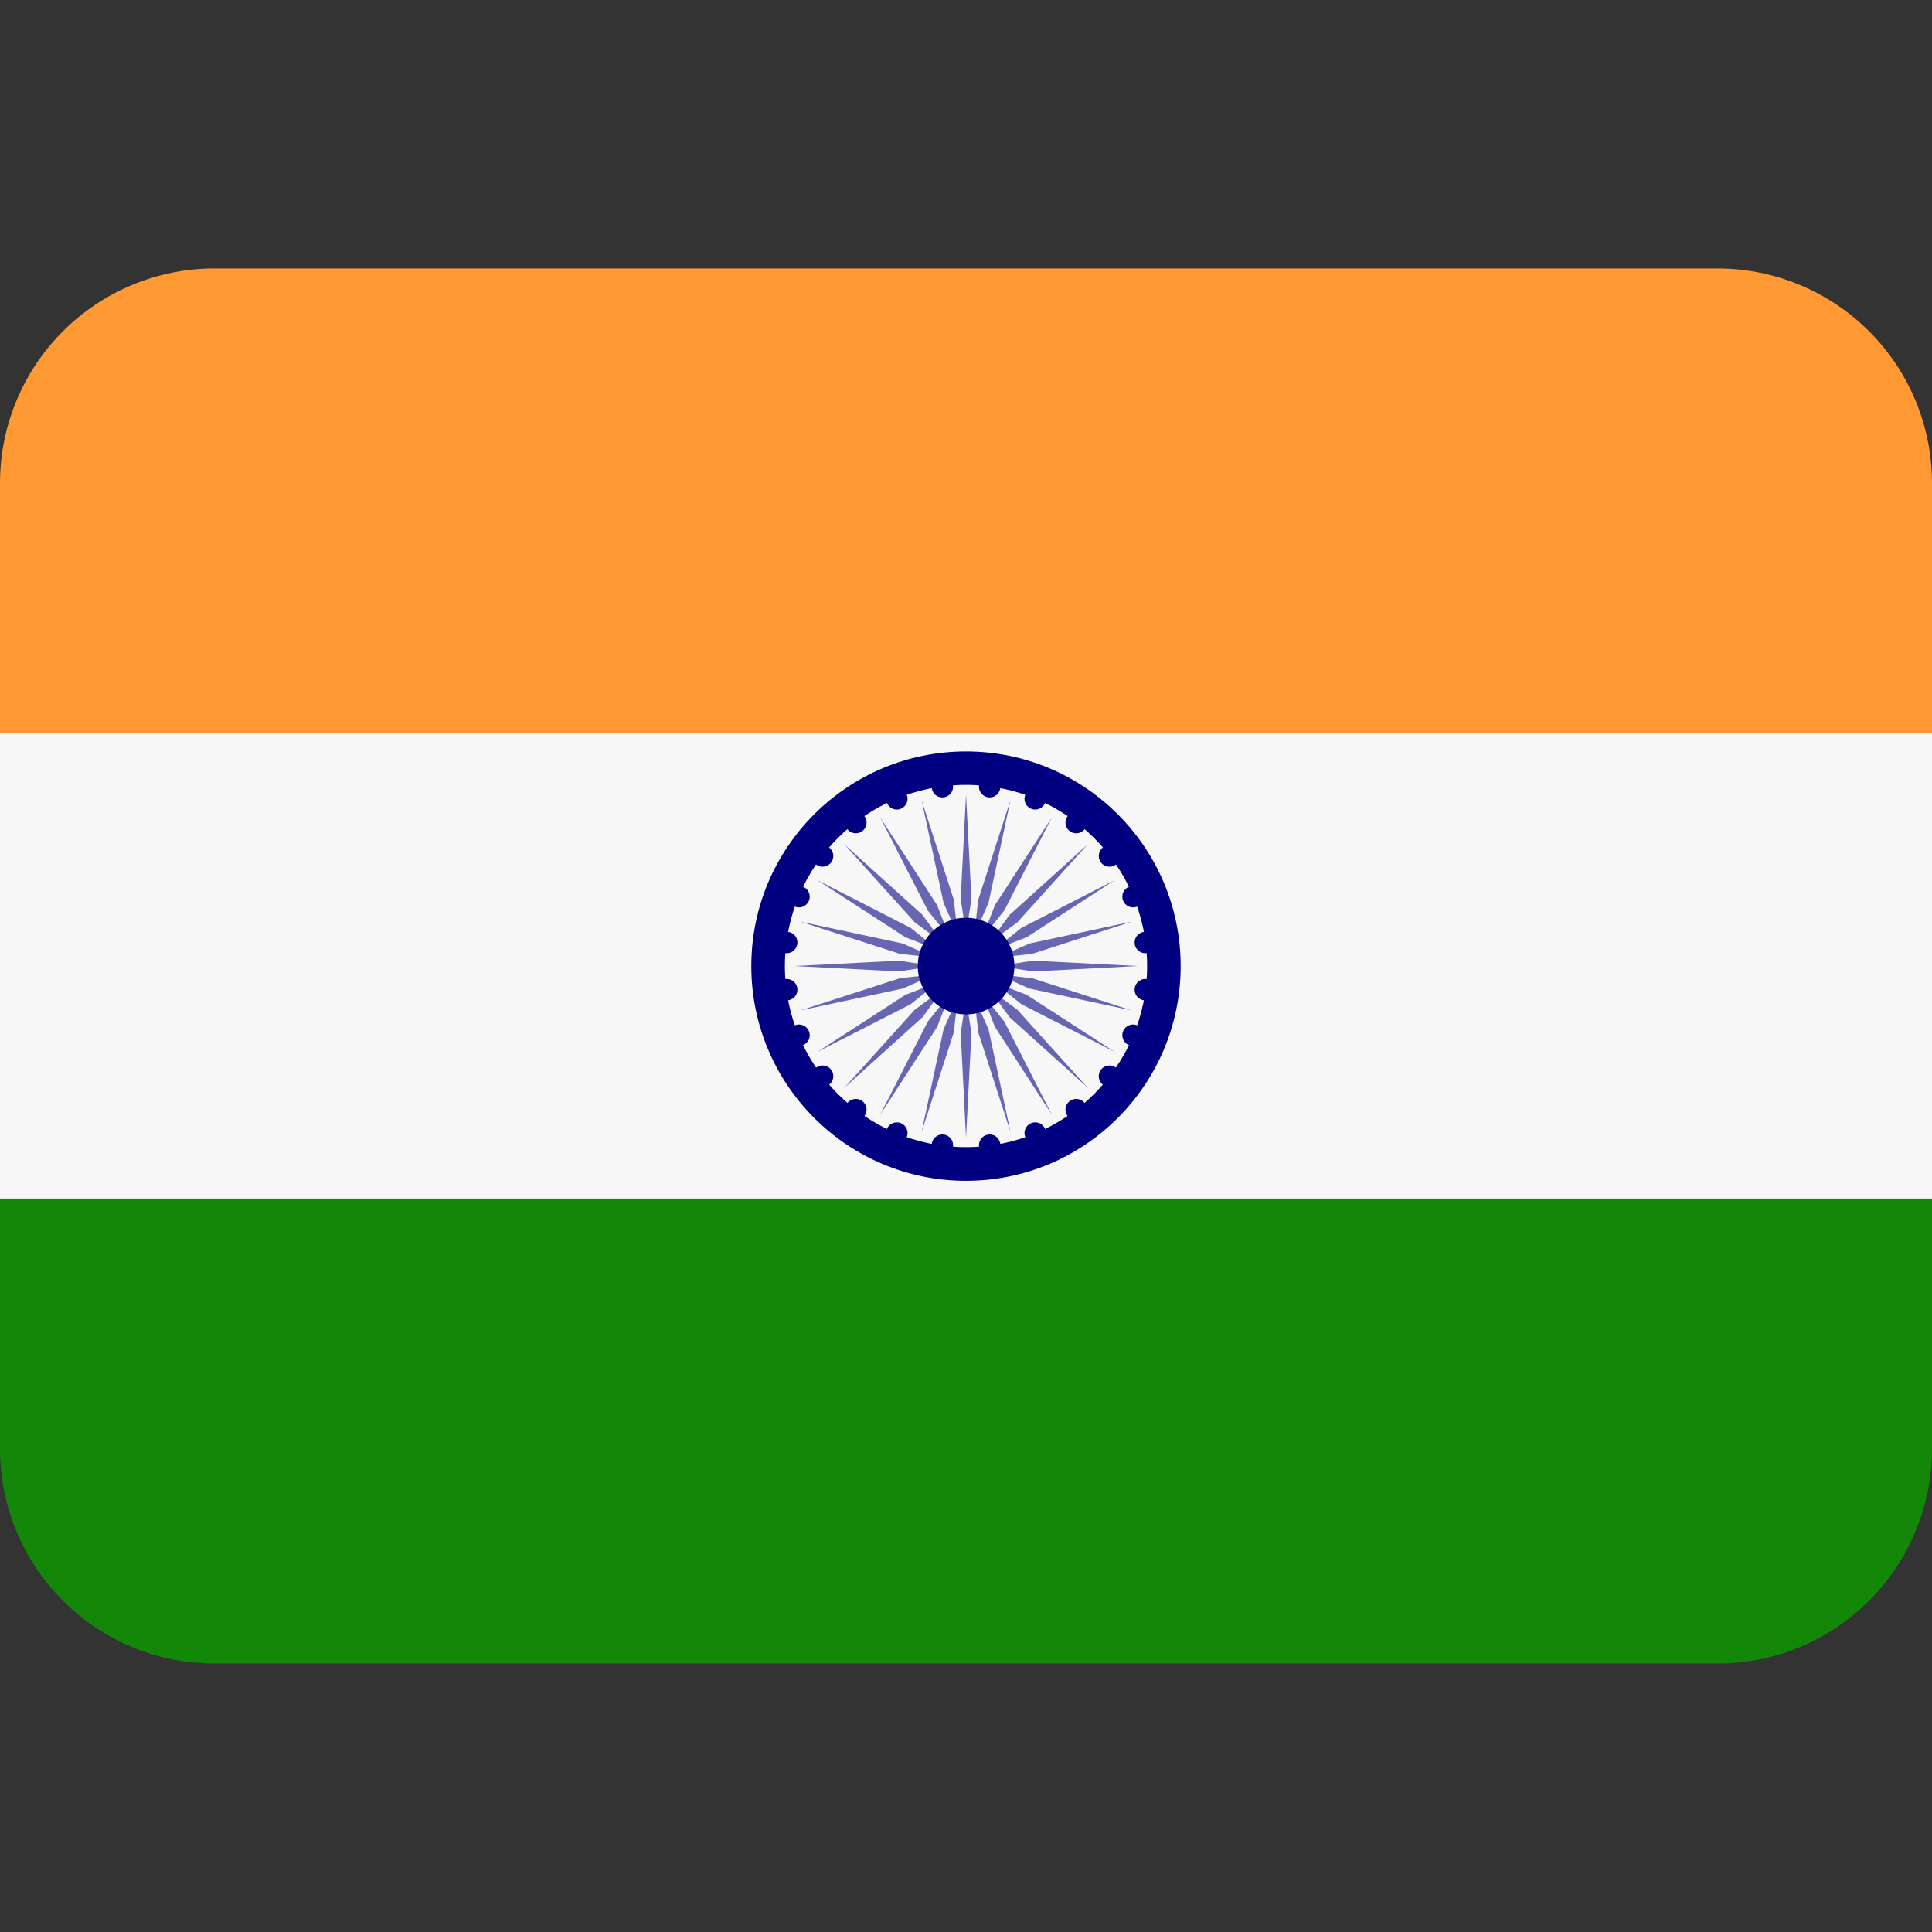
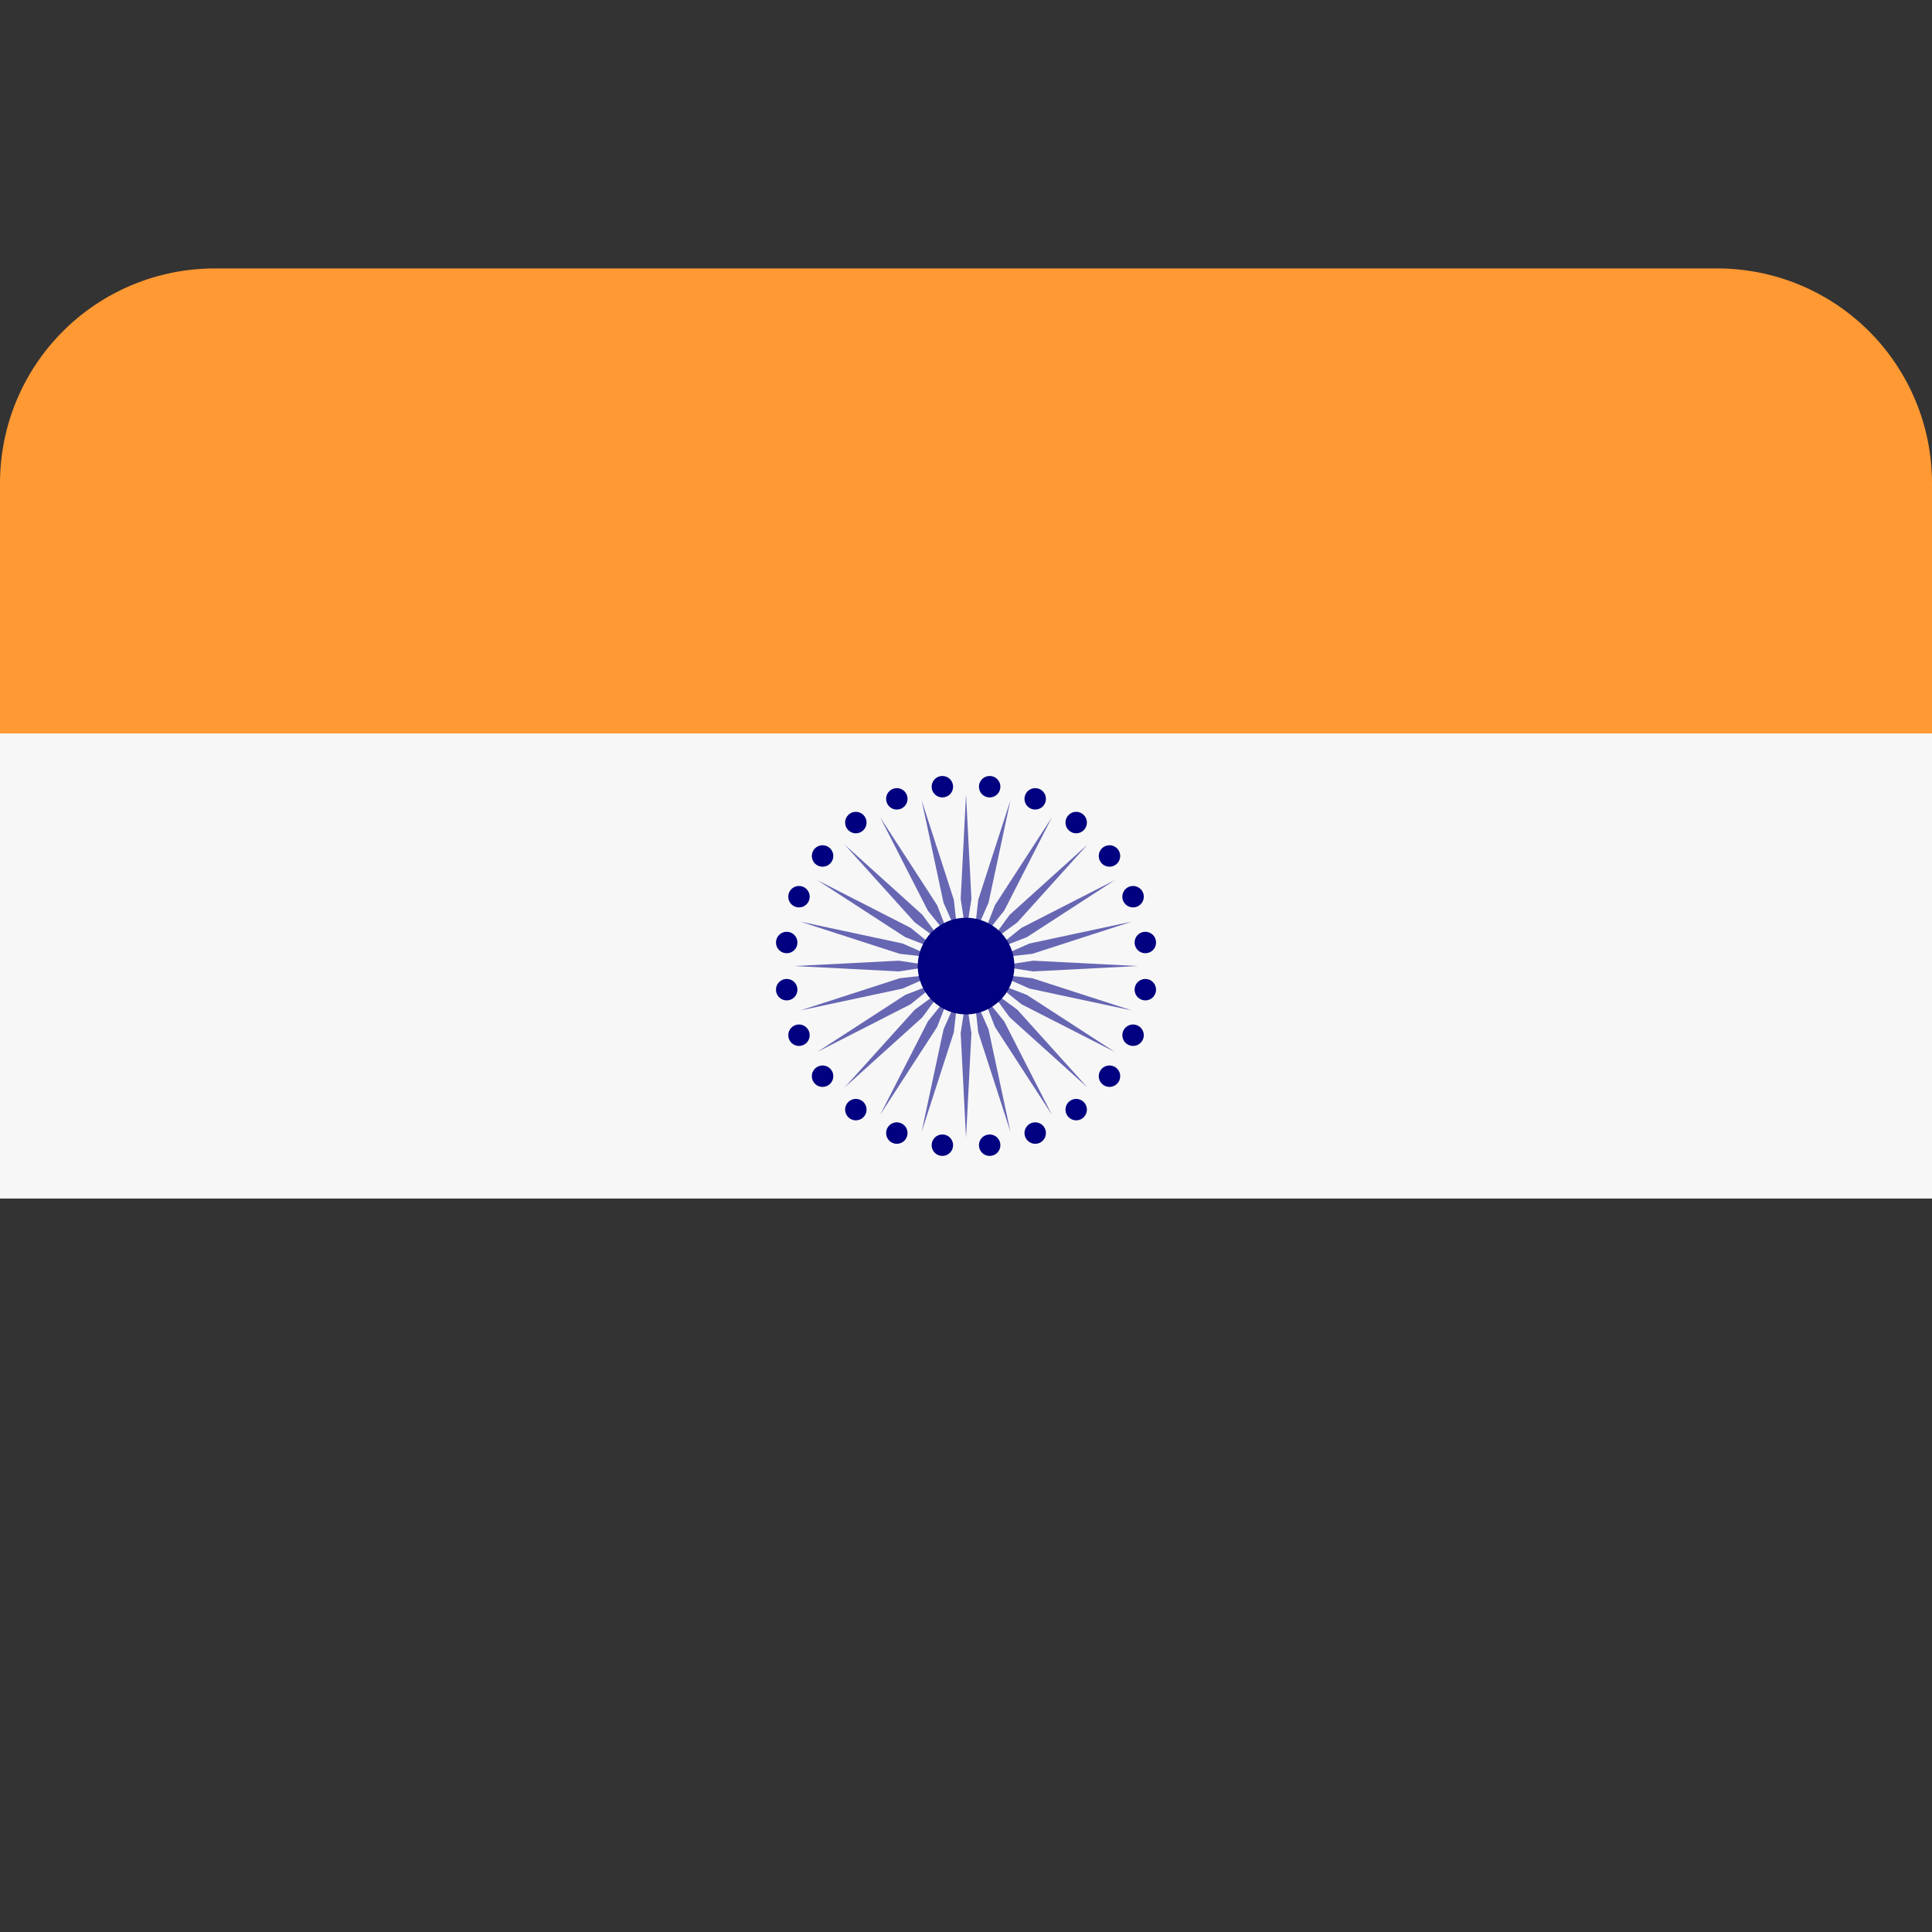
<svg xmlns="http://www.w3.org/2000/svg" width="56" height="56" viewBox="0 0 56 56" fill="none">
  <rect x="0" y="0" width="56" height="56" fill="#333333" stroke="none" />
-   <path d="M0 41.996C0 43.647 0.656 45.229 1.822 46.396C2.989 47.563 4.572 48.219 6.222 48.219H49.778C51.428 48.219 53.011 47.563 54.178 46.396C55.344 45.229 56 43.647 56 41.996V34.219H0V41.996Z" fill="#138808" />
  <path d="M56 21.781V14.004C56 12.353 55.344 10.771 54.178 9.604C53.011 8.437 51.428 7.781 49.778 7.781H6.222C4.572 7.781 2.989 8.437 1.822 9.604C0.656 10.771 0 12.353 0 14.004L0 21.781H56Z" fill="#FF9933" />
  <path d="M0 21.258H56V34.74H0V21.258Z" fill="#F7F7F7" />
-   <path d="M28 34.226C31.436 34.226 34.222 31.44 34.222 28.003C34.222 24.567 31.436 21.781 28 21.781C24.563 21.781 21.777 24.567 21.777 28.003C21.777 31.44 24.563 34.226 28 34.226Z" fill="#000080" />
-   <path d="M28 33.25C30.899 33.25 33.25 30.899 33.25 28C33.25 25.101 30.899 22.75 28 22.75C25.101 22.75 22.75 25.101 22.75 28C22.75 30.899 25.101 33.25 28 33.25Z" fill="#F7F7F7" />
+   <path d="M28 33.25C30.899 33.25 33.25 30.899 33.25 28C33.25 25.101 30.899 22.75 28 22.75C25.101 22.75 22.75 25.101 22.75 28Z" fill="#F7F7F7" />
  <path d="M28.157 26.057L28.001 27.068L27.846 26.057L28.001 23.023L28.157 26.057ZM26.713 23.193L27.348 26.163L27.76 27.099L27.648 26.083L26.713 23.193ZM25.512 23.691L26.894 26.394L27.535 27.192L27.164 26.239L25.512 23.691ZM24.481 24.481L26.516 26.736L27.342 27.342L26.736 26.516L24.481 24.481ZM23.691 25.512L26.239 27.164L27.192 27.535L26.394 26.894L23.691 25.512ZM23.193 26.713L26.083 27.648L27.099 27.76L26.163 27.348L23.193 26.713ZM23.023 28.001L26.057 28.157L27.068 28.001L26.057 27.846L23.023 28.001ZM23.193 29.289L26.163 28.654L27.099 28.242L26.083 28.354L23.193 29.289ZM23.691 30.49L26.394 29.109L27.192 28.468L26.239 28.838L23.691 30.49ZM24.481 31.521L26.736 29.487L27.342 28.661L26.516 29.266L24.481 31.521ZM25.512 32.312L27.164 29.764L27.535 28.81L26.894 29.608L25.512 32.312ZM26.713 32.809L27.648 29.919L27.76 28.903L27.348 29.84L26.713 32.809ZM28.001 32.979L28.157 29.946L28.001 28.934L27.846 29.946L28.001 32.979ZM29.289 32.809L28.654 29.84L28.242 28.903L28.354 29.919L29.289 32.809ZM30.49 32.312L29.109 29.608L28.468 28.81L28.838 29.764L30.49 32.312ZM31.521 31.521L29.487 29.266L28.661 28.661L29.266 29.487L31.521 31.521ZM32.312 30.49L29.764 28.838L28.81 28.468L29.608 29.109L32.312 30.49ZM32.809 29.289L29.919 28.354L28.903 28.242L29.84 28.654L32.809 29.289ZM32.979 28.001L29.946 27.846L28.934 28.001L29.946 28.157L32.979 28.001ZM32.809 26.713L29.84 27.348L28.903 27.76L29.919 27.648L32.809 26.713ZM32.312 25.512L29.608 26.894L28.81 27.535L29.764 27.164L32.312 25.512ZM31.521 24.481L29.266 26.516L28.661 27.342L29.487 26.736L31.521 24.481ZM30.49 23.691L28.838 26.239L28.468 27.192L29.109 26.394L30.49 23.691ZM29.289 23.193L28.354 26.083L28.242 27.099L28.654 26.163L29.289 23.193Z" fill="#6666B3" />
  <path d="M27.315 23.114C27.487 23.114 27.626 22.975 27.626 22.803C27.626 22.631 27.487 22.492 27.315 22.492C27.143 22.492 27.004 22.631 27.004 22.803C27.004 22.975 27.143 23.114 27.315 23.114Z" fill="#000080" />
  <path d="M25.995 23.466C26.166 23.466 26.306 23.327 26.306 23.155C26.306 22.983 26.166 22.844 25.995 22.844C25.823 22.844 25.684 22.983 25.684 23.155C25.684 23.327 25.823 23.466 25.995 23.466Z" fill="#000080" />
  <path d="M24.807 24.154C24.979 24.154 25.118 24.014 25.118 23.842C25.118 23.671 24.979 23.531 24.807 23.531C24.635 23.531 24.496 23.671 24.496 23.842C24.496 24.014 24.635 24.154 24.807 24.154Z" fill="#000080" />
  <path d="M23.842 25.122C24.014 25.122 24.154 24.983 24.154 24.811C24.154 24.639 24.014 24.5 23.842 24.5C23.671 24.5 23.531 24.639 23.531 24.811C23.531 24.983 23.671 25.122 23.842 25.122Z" fill="#000080" />
  <path d="M23.159 26.302C23.331 26.302 23.47 26.163 23.47 25.991C23.47 25.819 23.331 25.68 23.159 25.68C22.987 25.68 22.848 25.819 22.848 25.991C22.848 26.163 22.987 26.302 23.159 26.302Z" fill="#000080" />
  <path d="M22.803 27.63C22.975 27.63 23.114 27.491 23.114 27.319C23.114 27.147 22.975 27.008 22.803 27.008C22.631 27.008 22.492 27.147 22.492 27.319C22.492 27.491 22.631 27.63 22.803 27.63Z" fill="#000080" />
  <path d="M22.803 28.997C22.975 28.997 23.114 28.858 23.114 28.686C23.114 28.514 22.975 28.375 22.803 28.375C22.631 28.375 22.492 28.514 22.492 28.686C22.492 28.858 22.631 28.997 22.803 28.997Z" fill="#000080" />
  <path d="M23.159 30.317C23.331 30.317 23.47 30.178 23.47 30.006C23.47 29.835 23.331 29.695 23.159 29.695C22.987 29.695 22.848 29.835 22.848 30.006C22.848 30.178 22.987 30.317 23.159 30.317Z" fill="#000080" />
  <path d="M23.842 31.505C24.014 31.505 24.154 31.366 24.154 31.194C24.154 31.022 24.014 30.883 23.842 30.883C23.671 30.883 23.531 31.022 23.531 31.194C23.531 31.366 23.671 31.505 23.842 31.505Z" fill="#000080" />
  <path d="M24.807 32.474C24.979 32.474 25.118 32.334 25.118 32.163C25.118 31.991 24.979 31.852 24.807 31.852C24.635 31.852 24.496 31.991 24.496 32.163C24.496 32.334 24.635 32.474 24.807 32.474Z" fill="#000080" />
  <path d="M25.995 33.154C26.166 33.154 26.306 33.014 26.306 32.842C26.306 32.67 26.166 32.531 25.995 32.531C25.823 32.531 25.684 32.67 25.684 32.842C25.684 33.014 25.823 33.154 25.995 33.154Z" fill="#000080" />
  <path d="M27.315 33.505C27.487 33.505 27.626 33.366 27.626 33.194C27.626 33.022 27.487 32.883 27.315 32.883C27.143 32.883 27.004 33.022 27.004 33.194C27.004 33.366 27.143 33.505 27.315 33.505Z" fill="#000080" />
  <path d="M28.686 33.505C28.858 33.505 28.997 33.366 28.997 33.194C28.997 33.022 28.858 32.883 28.686 32.883C28.514 32.883 28.375 33.022 28.375 33.194C28.375 33.366 28.514 33.505 28.686 33.505Z" fill="#000080" />
  <path d="M30.006 33.154C30.178 33.154 30.317 33.014 30.317 32.842C30.317 32.67 30.178 32.531 30.006 32.531C29.835 32.531 29.695 32.67 29.695 32.842C29.695 33.014 29.835 33.154 30.006 33.154Z" fill="#000080" />
  <path d="M31.194 32.474C31.366 32.474 31.505 32.334 31.505 32.163C31.505 31.991 31.366 31.852 31.194 31.852C31.022 31.852 30.883 31.991 30.883 32.163C30.883 32.334 31.022 32.474 31.194 32.474Z" fill="#000080" />
  <path d="M32.159 31.505C32.331 31.505 32.47 31.366 32.47 31.194C32.47 31.022 32.331 30.883 32.159 30.883C31.987 30.883 31.848 31.022 31.848 31.194C31.848 31.366 31.987 31.505 32.159 31.505Z" fill="#000080" />
  <path d="M32.842 30.317C33.014 30.317 33.154 30.178 33.154 30.006C33.154 29.835 33.014 29.695 32.842 29.695C32.67 29.695 32.531 29.835 32.531 30.006C32.531 30.178 32.67 30.317 32.842 30.317Z" fill="#000080" />
  <path d="M33.198 28.997C33.37 28.997 33.509 28.858 33.509 28.686C33.509 28.514 33.37 28.375 33.198 28.375C33.026 28.375 32.887 28.514 32.887 28.686C32.887 28.858 33.026 28.997 33.198 28.997Z" fill="#000080" />
  <path d="M33.198 27.63C33.37 27.63 33.509 27.491 33.509 27.319C33.509 27.147 33.37 27.008 33.198 27.008C33.026 27.008 32.887 27.147 32.887 27.319C32.887 27.491 33.026 27.63 33.198 27.63Z" fill="#000080" />
  <path d="M32.842 26.302C33.014 26.302 33.154 26.163 33.154 25.991C33.154 25.819 33.014 25.68 32.842 25.68C32.67 25.68 32.531 25.819 32.531 25.991C32.531 26.163 32.67 26.302 32.842 26.302Z" fill="#000080" />
  <path d="M32.159 25.122C32.331 25.122 32.47 24.983 32.47 24.811C32.47 24.639 32.331 24.5 32.159 24.5C31.987 24.5 31.848 24.639 31.848 24.811C31.848 24.983 31.987 25.122 32.159 25.122Z" fill="#000080" />
  <path d="M31.194 24.154C31.366 24.154 31.505 24.014 31.505 23.842C31.505 23.671 31.366 23.531 31.194 23.531C31.022 23.531 30.883 23.671 30.883 23.842C30.883 24.014 31.022 24.154 31.194 24.154Z" fill="#000080" />
  <path d="M30.006 23.466C30.178 23.466 30.317 23.327 30.317 23.155C30.317 22.983 30.178 22.844 30.006 22.844C29.835 22.844 29.695 22.983 29.695 23.155C29.695 23.327 29.835 23.466 30.006 23.466Z" fill="#000080" />
  <path d="M28.686 23.114C28.858 23.114 28.997 22.975 28.997 22.803C28.997 22.631 28.858 22.492 28.686 22.492C28.514 22.492 28.375 22.631 28.375 22.803C28.375 22.975 28.514 23.114 28.686 23.114Z" fill="#000080" />
  <path d="M28.002 29.402C28.775 29.402 29.402 28.775 29.402 28.002C29.402 27.228 28.775 26.602 28.002 26.602C27.228 26.602 26.602 27.228 26.602 28.002C26.602 28.775 27.228 29.402 28.002 29.402Z" fill="#000080" />
</svg>